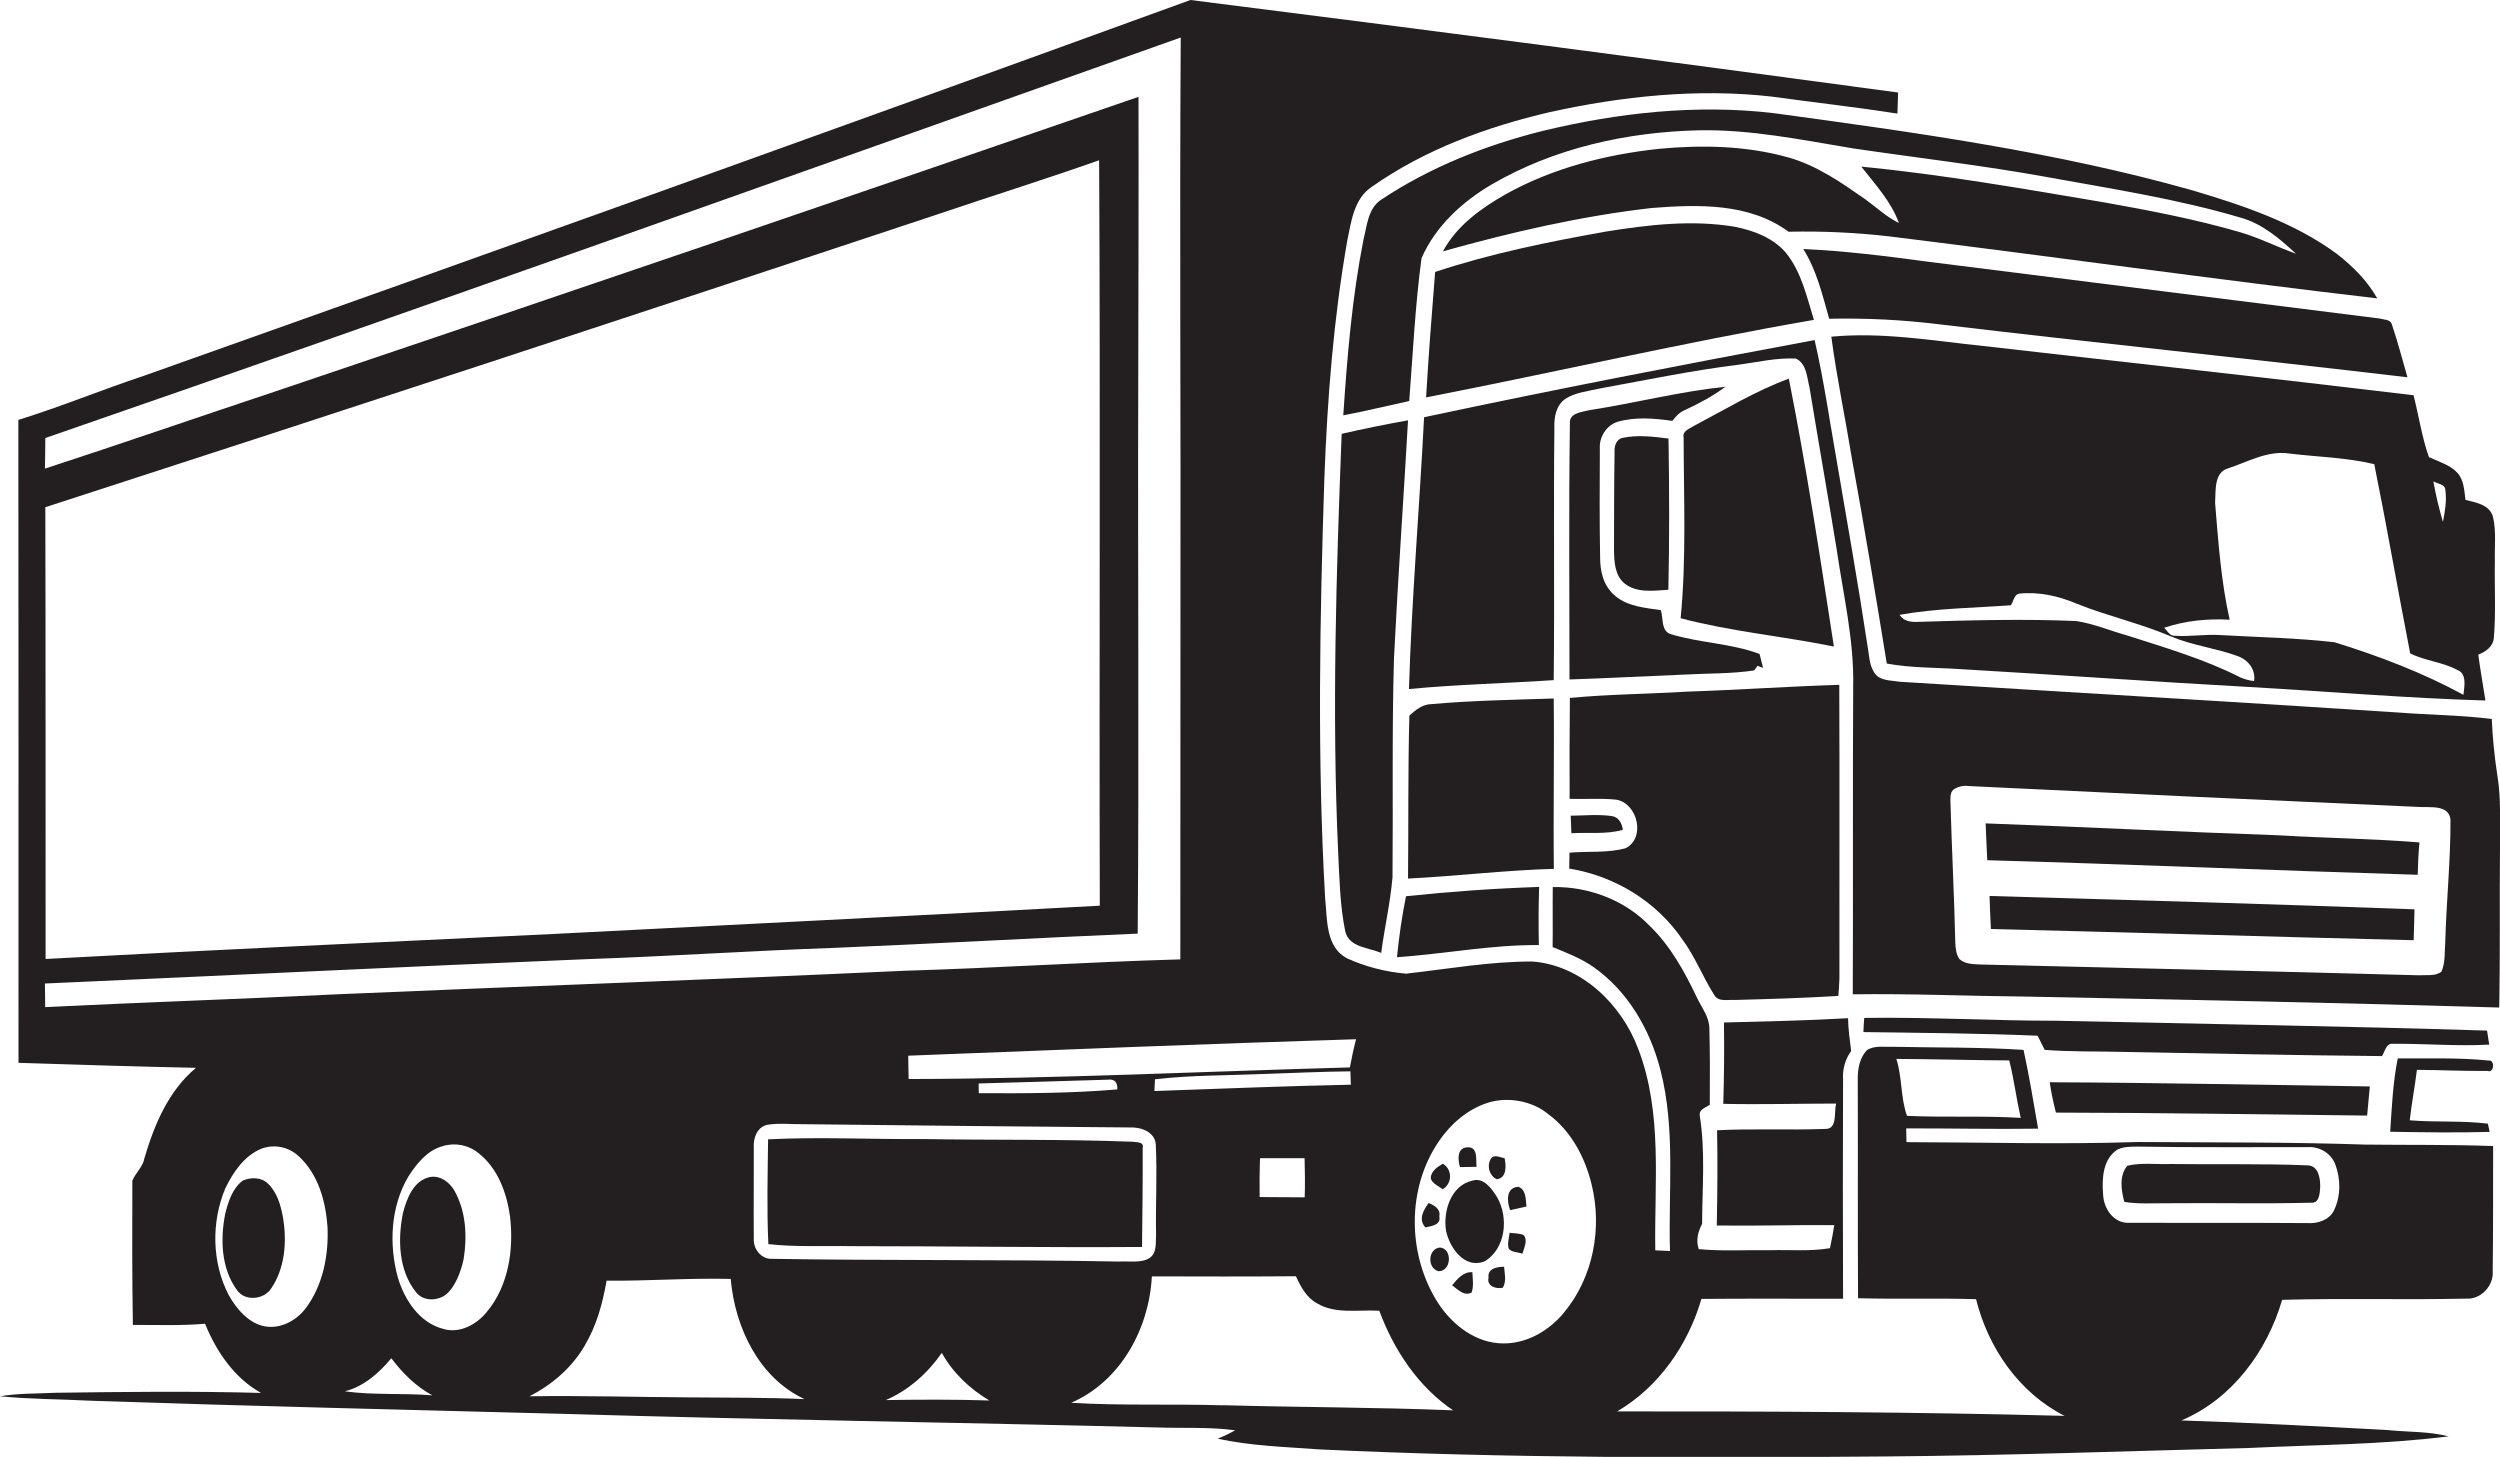
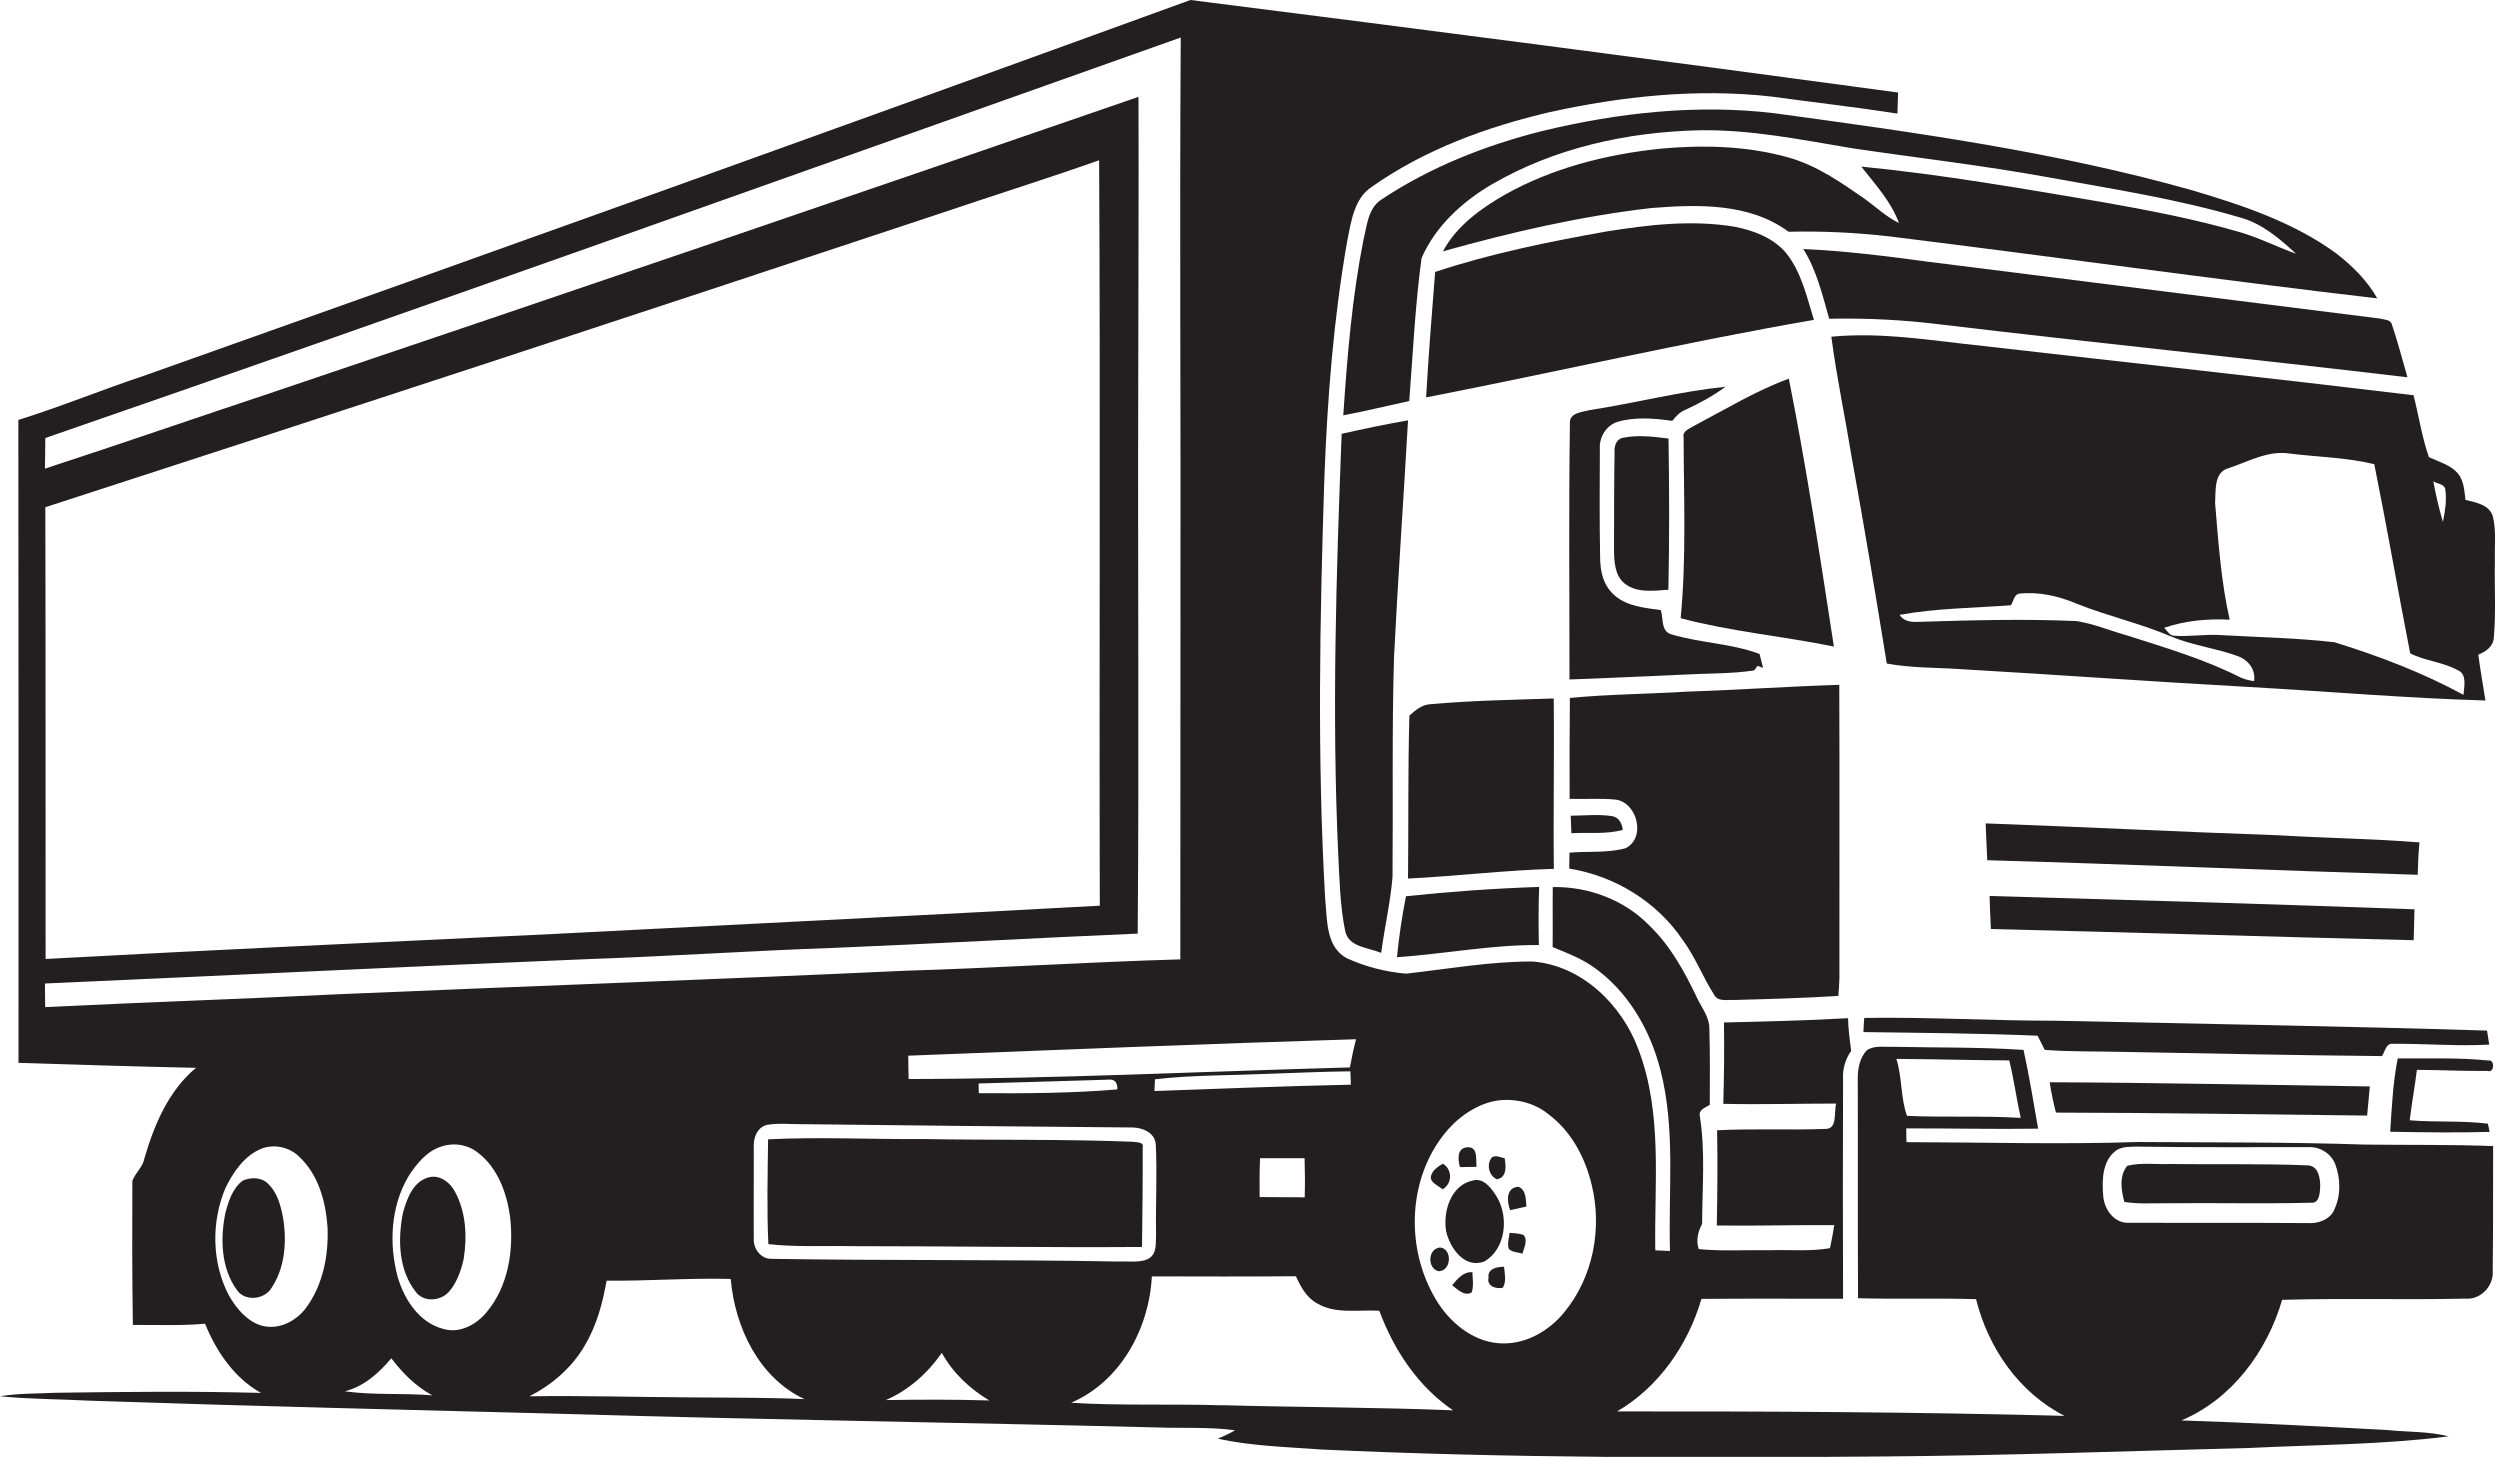
<svg xmlns="http://www.w3.org/2000/svg" version="1.1" id="Layer_1" x="0px" y="0px" viewBox="0 0 1853.3 1080" style="enable-background:new 0 0 1853.3 1080;" xml:space="preserve">
  <style type="text/css">
	.st0{fill:#231F20;}
</style>
  <title>biseeise_Commercial_truck_flat_black_logo_White_background_2cb84ac4-9f78-483c-a2d6-df4cfb3ee5cd</title>
  <path class="st0" d="M198.6,877.4c-4.9-4.8-12.6-4.8-18.6-2.2c-7.7,5.7-10.7,15.5-13,24.4c-3.8,18.9-3.1,40.7,8.7,56.8  c5.8,8.5,20,7.1,25.3-1.2c10.3-15.1,11.7-34.6,8.9-52.1C208.2,893.8,205.6,884,198.6,877.4z" />
  <path class="st0" d="M1336.8,184.6c9.9,15.7,14.2,34,19.2,51.7c27.5-0.6,55,0.8,82.3,4.2c115.4,13.8,231,25.5,346.4,39.2  c-3.8-13.1-7.2-26.4-11.6-39.3c-1.1-3.8-6.2-3.4-9.2-4.3l-336.4-42.3C1397.4,189.7,1367.2,186,1336.8,184.6z" />
  <path class="st0" d="M1286,168.1c-31.6-5.3-63.8-1.5-95.1,3.5c-42.8,7.6-85.7,16.3-127,30c-2.5,31-4.9,61.9-6.7,93  c96-18.7,191.2-40.8,287.5-57.5c-5.3-17-9.2-35.3-20.6-49.5C1314.6,176.3,1300.1,170.9,1286,168.1z" />
  <path class="st0" d="M319.1,872.5c-12.6,2.4-17.5,15.9-20.4,26.8c-3.9,19.5-3.3,42.3,9.6,58.5c5.2,7,16.2,6.9,22.6,1.6  s10.8-16.5,12.8-26c2.7-16.8,1.8-35.1-6.6-50.3C333.7,876.8,326.8,871.3,319.1,872.5z" />
  <path class="st0" d="M1357.6,249.6c4,30.4,10.4,60.4,15.3,90.6c9.2,50.5,17.6,101.1,25.8,151.7c18.3,3.4,37,2.9,55.5,4.2  c71.2,4.1,142.3,9.3,213.5,13.2c58.3,3.3,116.5,8.3,174.8,10c-1.8-11.3-3.8-22.7-5.3-34c5.4-2.1,11-5.9,11.5-12.3  c1.7-19,0.4-38.2,0.8-57.3c-0.3-10.8,1.1-21.9-1.4-32.5c-2.5-9.1-12.6-10.7-20.4-12.6c-0.9-7-1.1-14.7-6.1-20.2s-13.8-8.3-21-11.5  c-5.2-14.9-7.5-30.6-11.4-45.9c-106.2-12.8-212.6-24.3-318.9-36.5C1432.8,252.6,1395.3,246,1357.6,249.6z M1812.8,363.4  c1.1,7.9-0.3,15.8-1.8,23.5c-2.9-9.9-5.3-19.9-7.1-30.1C1806.9,358.8,1812.7,358.7,1812.8,363.4L1812.8,363.4z M1642.1,372.9  c0.6-8.9-1.1-22.8,9.9-25.8c14.7-4.8,29.1-13.3,45.1-10.9c21,2.6,42.4,2.9,63,7.9c9.4,46.6,17.5,93.5,26.6,140.2  c10.7,5.6,24.1,6.4,35,12.4c7.3,2.7,5.1,12.3,4.5,18.4c-30.3-16.5-62.7-28.8-95.6-39c-28-3.2-56.3-3.7-84.4-5.3  c-11.4-0.8-22.7,1.3-34.1,0.5c-3.8,0.2-5.4-3.8-7.8-5.9c15.6-5.3,32.3-6.9,48.6-6C1646.5,431,1644.5,401.8,1642.1,372.9  L1642.1,372.9z M1496.7,440.1c14.6-1.6,29.3,1.7,42.7,7.4c22.9,9.2,47.3,14.6,70,24.3c15.8,6.7,33.1,8.6,49.2,14.5  c7.9,2.7,13.7,9.9,12.4,18.6c-3.5-0.4-6.9-1.3-10.1-2.7c-26.6-13.5-55.3-21.9-83.6-31c-12.7-3.5-25-8.8-38-10.8  c-39.2-1.7-78.3-0.6-117.5,0.6c-5.2,0.3-10.7-0.5-13.6-5.2c27.2-4.9,55-5.1,82.5-7.1C1492.7,445.9,1492.9,441,1496.7,440.1  L1496.7,440.1z" />
  <path class="st0" d="M1143.4,97.1c-42.2,10.6-83.3,26.8-119.6,51c-9.7,6.5-10.4,19.1-13,29.5c-8.5,42.9-12.1,86.7-15,130.3  c16.4-3.1,32.6-7.1,48.9-10.6c2.7-35.3,4.4-70.9,9.1-105.9c10.2-23.5,30.1-41.8,51.9-54.6c46.3-27,100.1-38.9,153.3-40.2  c38.7-0.8,76.7,7.1,114.7,13.4c48,7.1,96.2,12.6,144,21.3s96.1,16.1,142.8,29.9c16.4,4.4,29.4,15.7,41.6,26.9  c-14-5-27.3-11.8-41.6-16c-33.1-9.6-67-16.1-100.8-22.1c-59.8-10.1-119.6-20.6-179.9-26.5c10.3,13.2,22.1,25.8,27.9,41.8  c-9.3-4.5-16.8-11.7-25.1-17.7c-17.7-12.3-35.8-25-56.9-30.9c-31-8.7-63.7-9.4-95.6-6.4c-39.6,4.2-79.2,14.3-114.1,33.8  c-18.2,10.4-36.2,23.3-46.3,42.2c50.7-14.2,102.3-26.1,154.6-32.1c34.3-2.7,72.5-3.9,101.6,17.6c24.8-0.6,49.7,0.6,74.4,3.4  c120.7,14.9,241.2,31.9,362,46c-7.4-13.2-18.4-24-30.2-33.2c-31.8-23.3-69.8-35.9-107.2-47c-101.3-28.6-205.8-42.9-309.8-57.1  C1257.5,77.1,1199.3,83.6,1143.4,97.1z" />
  <path class="st0" d="M1042.3,664.4c-3,14.9-5.2,30-6.7,45.2c35.1-2.4,69.9-9.3,105.2-9c-0.3-14.4-0.3-28.8,0.2-43.1  C1108.1,658.6,1075.2,660.9,1042.3,664.4z" />
  <path class="st0" d="M1151.8,517.8c-30.3,1-60.7,1.5-91,4.2c-6.4,0.2-11.5,4.4-16,8.5c-1.1,40.3-0.6,80.5-1,120.8  c36.1-1.8,72-6.2,108.1-7.2C1151.4,601.9,1152.3,559.8,1151.8,517.8z" />
  <path class="st0" d="M1043.8,311.6c-16.5,2.9-32.9,6.3-49.2,10c-4,103.3-7.3,206.8-2.6,310.2c1,19.6,1.3,39.5,5.3,58.8  c2.9,11.8,17.3,11.8,26.6,15.8c2.5-18.8,6.8-37.3,8.4-56.1c0.5-54.2-0.5-108.5,1.1-162.7C1036.3,428.9,1040.5,370.3,1043.8,311.6z" />
  <path class="st0" d="M839.7,846.4c-51.7-2-103.4-1.1-155.1-2c-38.4,0.3-76.8-1.7-115.2,0.2c-0.3,25.9-1,51.9,0.2,77.7  c20.5,2.3,41.1,1.1,61.7,1.5c71.8,0,143.5,1.1,215.3,0.6c0.3-24.6,0.6-49.1,0.5-73.7C848.2,846.3,842.3,846.9,839.7,846.4z" />
  <path class="st0" d="M1524.1,756.7c-47.4,0-94.7-2.8-142.1-2.1c-0.3,3.5-0.5,6.9-0.6,10.5c43,0.6,86.1,0.9,129.1,2.7l5.3,10.5  c19.4,1.5,39,1,58.5,1.5c63.8,1.2,127.7,2.5,191.5,3.1c2.3-3.3,2.9-9.9,8.4-9.1c23.7-0.2,47.4,1.9,71.1,0.6l-1.6-10.4  C1737.1,760.7,1630.6,759,1524.1,756.7z" />
  <path class="st0" d="M1247.5,696.9c9.3,12.7,14.9,27.5,23.3,40.7c3.1,5.4,10,3.3,15.1,3.7c25.6-0.7,51.3-1.4,76.9-3  c0.3-4.3,0.7-8.6,0.8-12.9c-0.1-72.6,0.2-145.2-0.1-217.7c-37.5,1.1-75,3.8-112.5,5c-29.1,1.8-58.2,1.9-87.2,4.7  c-0.3,25-0.3,49.9-0.2,74.8c11.5,0.4,23.1-0.6,34.5,0.6c15.9,2.6,22.1,28.4,7,36c-13.5,3.7-27.8,2.1-41.6,3.3  c-0.1,3.9-0.2,7.9-0.2,11.8C1196.9,649.3,1228.2,668.3,1247.5,696.9z" />
  <path class="st0" d="M1204.4,432.6c9.1,7.2,21.6,5.3,32.4,4.6c0.8-37.3,0.7-74.7,0.1-112.1c-11.2-1.4-22.8-2.9-34-0.5  c-4.9,1-6.3,6.4-6,10.8c-0.4,24-0.3,48.1-0.4,72.2C1196.6,416.3,1197,426.6,1204.4,432.6z" />
  <path class="st0" d="M1203,615.2c-0.5-4.6-2.8-9.3-7.9-10.2c-10.2-1.5-20.5-0.4-30.7-0.3c0.1,4.3,0.3,8.6,0.5,13  C1177.5,616.9,1190.6,618.7,1203,615.2z" />
  <path class="st0" d="M1359.5,479.3c-10.2-66.3-20.3-132.7-33.4-198.6c-24.7,9.1-47.3,22.9-70.5,35.1c-3.1,2.1-8.6,3.6-7.5,8.5  c0.1,44.7,2.1,89.5-2.2,134C1283.1,468.2,1321.7,471.6,1359.5,479.3z" />
  <path class="st0" d="M1848.2,849.6c-31.6-1.2-63.3-0.7-95-1.1c-56.1-1.9-112.2-1.5-168.3-1.9c-57.2,1.9-114.4,0.2-171.6,0.1  c-0.1-2.5-0.1-7.6-0.2-10.2c32.6-0.1,65.2,0.7,97.8,0.2c-3.4-19.5-6.6-39.1-10.8-58.4c-32.2-2.1-64.6-1.6-96.8-2.3  c-6.4,0.3-13.7-1.2-19.3,2.5c-5.5,5.7-6.9,14.1-6.8,21.7c0.2,54.1-0.1,108.1,0.2,162.2c29.2,0.8,58.4-0.2,87.5,0.7  c8.9,36.1,32,69.5,65.6,86.5c-110.5-2.9-221.1-3.4-331.7-3.3c30.9-18,52.6-49.4,62.5-83.4c35-0.3,70-0.1,105-0.1  c-0.2-54.2-0.2-108.4,0-162.6c-0.5-7.5,1.6-15,6-21.1c-1-8.1-2.2-16.1-2.3-24.3c-30.6,1.8-61.3,2.4-92,3.2  c0.3,20.1,0.1,40.2-0.5,60.3c27.9,0.6,55.8-0.2,83.7-0.2c-1.9,6.3,1.4,19.3-8.5,18.8c-26.6,1-53.3-0.4-79.8,1  c0.5,23.5,0.2,47-0.2,70.6c29,0.4,58-0.5,87.1-0.3c-0.9,5.7-2,11.4-3.2,17.1c-14.6,2.5-29.4,1.1-44.1,1.5  c-17.7-0.3-35.5,0.9-53.2-0.8c-2.2-6.5-0.6-12.8,2.5-18.7c0.1-26.6,2.5-53.6-1.7-80c-0.9-4.9,4.3-6.1,7.4-8.3  c0.1-18.8,0.2-37.6-0.3-56.3c0.1-8.6-5.6-15.5-9.1-22.9c-9.2-19.3-19.6-38.4-35.1-53.4c-18.5-19.2-45.4-29.3-71.9-28.8  c-0.2,14.8,0.1,29.7-0.1,44.5c10.4,4.2,21,8.3,30.3,14.8c25.6,18,42.1,46.6,49.7,76.6c11.2,43.7,5.7,89.3,7,133.9l-10.9-0.5  c-0.8-49.8,5.6-101.7-12.6-149.2c-12.2-33-42.1-62.2-78.5-64.9c-31.4-0.1-62.5,5.5-93.6,9c-15.2-1.3-30-5.1-43.9-11.4  c-15.8-8.4-14.5-28.6-16.1-43.9c-6-104-4-208.3-0.6-312.4c2.2-58.9,6.8-117.8,17-175.9c2.9-14.1,5-30.9,18-39.6  c39.4-27.8,85.5-44.6,132.2-55.5c53.7-11.8,109.4-17.7,164.3-11.5c31.1,4.3,62.3,7.8,93.3,12.6c0.1-5.2,0.3-10.4,0.5-15.6  C1232.4,44.9,1057.6,22.1,882.5,0C624.4,93.9,365.8,186.7,106.9,278.5c-31.3,10.4-61.8,23-93.3,32.8c0.1,158.9,0.2,317.7,0.1,476.6  c43.9,1.4,87.8,2.8,131.6,3.7c-20.4,17-30.9,42.1-38.2,66.9c-1.1,6.6-6.8,11-9,16.9c-0.1,35.6-0.2,71.2,0.4,106.8  c17.8-0.1,35.7,0.7,53.5-0.9c8.4,20.6,21.6,40.2,41.5,51.3c-50.9-1.4-101.9-0.8-152.8-0.1c-13.6,0.7-27.3,0.3-40.7,2.6  c22.4,2.2,45,2.1,67.6,3.3c117.5,4,235,6.7,352.6,9.8c145.7,4.3,291.5,6.3,437.2,10c19.4,0.7,38.9-0.5,58.2,2.1  c-4.1,2.4-8.5,4.5-12.9,6.2c24.9,5.5,50.5,6.1,75.8,8c139.7,6.6,279.6,6.3,419.3,5.2c90-0.7,180-4,270-6.3  c49.1-2.4,98.5-2.4,147.4-8.6c-14.9-3.8-30.4-3.1-45.5-4.7c-50.8-2.7-101.7-5.5-152.6-7.1c37.5-15.8,63.5-51.1,74.7-89.4  c45.4-1.3,90.9,0.1,136.4-0.9c11,0.8,20.6-9.7,19.7-20.5C1848.3,911.2,1848.1,880.4,1848.2,849.6z M1405.8,785  c27.9,0.1,55.8,1,83.7,1.1c3.5,14,5.3,28.4,8.5,42.6c-28.1-1.7-56.2-0.2-84.3-1.5C1408.9,814,1410.2,798.6,1405.8,785z   M1005.3,770.3c-1.8,6.9-3.3,13.9-4.6,21c-109,3-218,8.4-327.1,8.6c-0.1-5.8-0.3-11.5-0.3-17.3c110.7-4.3,221.3-8.8,332-12.2  L1005.3,770.3z M855.8,808.8l0.4-8.7c27.3-3.2,54.9-2.8,82.4-4c20.9-0.7,41.7-1.7,62.5-1.9c0.1,3.3,0.2,6.6,0.3,9.9  C952.9,805.1,904.3,807.1,855.8,808.8z M967.1,887.6l-33.3-0.2c-0.1-9.6-0.1-19.2,0.3-28.8h33c0.3,9.6,0.4,19.2,0.1,28.9  L967.1,887.6z M857,915.2c-0.4,6,0.9,13.7-5,17.5s-15.5,2.1-23.1,2.5c-85.5-1.6-171-0.6-256.6-2c-8.1,0.4-14.1-7.5-13.5-15.2  c-0.2-22.4,0.1-44.8,0-67.2c-0.5-6.9,2.3-15,9.7-16.9c9.2-1.6,18.6-0.3,27.9-0.5c80.1,0.9,160.3,1.8,240.4,2.4  c8.2-0.5,19.3,2.8,20,12.6C857.9,870.6,856.6,892.9,857,915.2z M725.5,803.2c31.8-1,63.7-1.7,95.5-2.8c5.1-0.7,7.5,1.7,7.3,7.2  c-34.1,2.9-68.5,3-102.7,2.8C725.5,808.6,725.5,805,725.5,803.2z M226.6,969.9c-7,9.2-18.8,15.5-30.5,13.3s-20.9-12.9-26.7-23.4  c-12.4-24.1-12.8-53.9-2.4-78.8c5.8-12,14.1-24.3,26.9-29.5c9.5-3.5,20.2-1.3,27.6,5.7c14.5,13.3,20,33.5,21.3,52.5  C243.7,930.7,239.4,952.8,226.6,969.9z M33.5,746.6c-0.1-5.9-0.1-11.7-0.2-17.5c134.3-5.9,268.5-12.6,402.8-18.1  c60.6-2.1,121.1-6.2,181.7-8.3c75.2-3.1,150.4-7.4,225.6-10.6c1.1-135,0-269.9,0.4-404.9c0.1-71.8,0.4-143.6,0.2-215.4  c-213.2,73.6-426.6,146.4-640.3,218.5c-56.8,18.9-113.4,38.5-170.4,57.1c0.2-7.6,0.2-15.1,0.3-22.7  c281.2-97.2,561.3-197.4,841.7-296.9c-0.9,140.8,0.1,281.6-0.2,422.4c-0.1,86.9-0.1,173.9-0.1,261c-67.9,1.9-135.7,6.4-203.6,8.4  C531.6,726.1,391.7,731,252,737C179.2,740.6,106.3,743,33.5,746.6z M815.3,671.4c-135.2,7.4-270.5,14-405.7,21  c-125.3,6-250.6,11.7-375.8,18.5c-0.1-111.6,0.1-223.3-0.2-334.9c221.7-71.8,443-144.5,664.1-218c39-13.2,78.3-25.5,117.1-39.2  C815.8,303,814.8,487.2,815.3,671.4L815.3,671.4z M255.6,1031.4c14.1-3.5,25.4-13.6,34.5-24.5c8.3,11,18.2,20.9,30.4,27.5  C298.8,1032.6,277,1034.4,255.6,1031.4L255.6,1031.4z M360.6,972.9c-7.5,9.1-19.9,15.8-31.8,12.3c-17.8-4.5-29-21.6-33.9-38.3  c-6.7-24.6-5.3-52.4,7.8-74.7c6.1-9.5,13.9-19.3,25.3-22.5c9.2-2.9,19.3-1,26.8,5.2c14.3,11.2,20.9,29.5,23.3,47  C381,926.4,377,953.5,360.6,972.9L360.6,972.9z M511,1035.9c-39.5-0.2-79-1.4-118.5-0.8c16.6-8.5,31.2-21,40.7-37.1  s13.4-31.8,16.5-48.6c30.7,0.3,61.4-2.1,92-1.3c3.1,35.8,20.8,73.3,54.7,89.1C567.9,1035.9,539.4,1036.2,511,1035.9z M656.7,1037.9  c16.9-7.3,31.1-20,41.5-35c8.1,14.8,20.8,26.7,35.2,35.3C707.8,1037.4,682.2,1037.5,656.7,1037.9L656.7,1037.9z M906.6,1041.8  c-37.5-1.2-75.1,0.4-112.5-1.9c36.7-15.9,57.8-55,59.8-93.7c35.6,0.1,71.2,0.2,106.8-0.1c3.5,7.7,7.8,15.8,15.5,20  c13.9,8.4,30.9,4.6,46.3,5.6c10.8,29,28.7,56.2,54.7,73.8c-56.8-2.3-113.7-2.2-170.6-3.8V1041.8z M1159.5,973  c-11,13.3-27.3,23-44.9,22.9c-20.2,0.1-37.9-13.6-48.5-29.9c-22.9-35.7-23.5-85.1,0.8-120.3c8.6-12.6,20.8-23.1,35.4-28  s33.2-2,45.7,8.4c16.8,12.5,27.1,32,31.9,52c8,32.3,1.2,68.9-20.4,94.8V973z M1730.1,897.6c-3.7,7-12.1,9.6-19.5,9.1  c-44.5-0.3-89.1-0.1-133.6-0.2c-10.7-0.4-17.4-10.8-17.9-20.7c-1-11.8-0.4-26.7,10.8-33.7c4.6-2.2,9.9-2,14.9-2.1  c41.8,0.7,83.7,0.3,125.6,0.4c8.7-0.7,17.4,4.2,20.7,12.5c4.2,10.9,4.3,24-1,34.6V897.6z" />
  <path class="st0" d="M1163.8,314c-0.9,63.2-0.3,126.5-0.3,189.7c28.3-0.9,56.7-2.5,85-3.6c17.3-1,34.7-0.5,51.9-3.1l2.5-3.4l4.1,1.5  c-0.9-3.4-1.8-6.9-2.6-10.3c-21-7.9-43.9-8.1-65.2-14.5c-8.1-2-6-11.9-8-18c-11.5-1.7-24-2.6-33.4-10.2s-11.6-18.6-11.6-29.3  c-0.5-26.7-0.3-53.3-0.2-80c-0.6-8.7,4.7-17.4,13.1-20.1c13.2-3.8,27.2-2.6,40.6-0.7c2.6-3.2,5.3-6.4,9.3-8  c10.5-4.9,20.8-10.3,30.1-17.3c-33.8,3.5-66.9,12.1-100.5,17.3C1172.9,305.5,1163.1,305.9,1163.8,314z" />
-   <path class="st0" d="M1851.3,574.6c-2.1-13.8-3.5-27.7-4.1-41.6c-23.1-2.9-46.3-3-69.4-4.8c-123.1-8.1-246.4-15.1-369.5-22.8  c-6.4-1.1-15-0.5-18.9-6.8s-3.6-12.4-4.8-18.7c-7-46.4-15.2-92.6-23.1-138.9c-5.3-29.7-9.5-59.6-16.3-88.9  c-96.7,18-193.3,36.7-289.5,57.2c-3.4,67.2-9.2,134.2-11.2,201.5c35.7-3.4,71.6-4.2,107.3-6.6c0.7-62.5-0.2-125,0.5-187.4  c-0.3-7.7,1.3-16.3,8-21s17.3-5.9,26.2-7.9c34-6.2,67.9-13.3,102.2-17.5c14.1-1.9,28.3-5.3,42.6-4.6c8,3.7,8.2,13.8,10.1,21.3  c6.5,39.7,13.5,79.3,20,119.1c4.9,34.2,13.2,68.2,12.4,103c-0.4,76,0,151.9-0.3,227.9c42.9-0.6,85.9,1.3,128.8,1.7  c116.8,2.3,233.6,4.6,350.4,8.1c0.8-40.1,0.2-80.1,0.6-120.2C1853.1,609.2,1854.2,591.7,1851.3,574.6z M1812.7,698.8  c-0.6,7.1,0.2,14.8-2.8,21.5c-4.6,3.6-11.2,2.3-16.7,2.7c-108.4-3-216.9-5.3-325.3-8c-5.3-0.3-11.3-0.2-15.4-4.1  c-2.4-3.5-2.8-7.9-3-12c-0.8-34.9-2.6-69.7-3.6-104.5c0-3.5-0.4-8,3.4-9.8c3-1.7,6.5-2.4,9.9-1.9c111.3,5.4,222.6,10.6,333.9,15.5  c8,0.6,22.5-2,23.5,9.6C1816.7,638.2,1813.5,668.4,1812.7,698.8L1812.7,698.8z" />
  <path class="st0" d="M1472,610.4c0.4,9.1,0.7,18.2,1.2,27.3c106.4,3,212.7,7.6,319.1,10.8c0.2-8,0.5-16,1.3-24  c-34.8-2.8-69.8-3.2-104.6-5.3C1616.7,616.7,1544.4,613,1472,610.4z" />
  <path class="st0" d="M1524.1,824.8c76.9,0.1,153.8,1.4,230.7,2.2c0.7-7.2,1.3-14.4,2-21.6c-79.1-1.1-158.2-2.8-237.3-3.1  C1520.6,809.9,1522.2,817.4,1524.1,824.8z" />
  <path class="st0" d="M1475.9,688.7c104.4,2.5,208.9,5.8,313.4,8.3c0.3-7.6,0.4-15.3,0.6-22.9c-105-3.9-210-6.9-315-9.9  C1475.1,672.3,1475.5,680.5,1475.9,688.7z" />
  <path class="st0" d="M1844,793.9c5.3,1.9,5.5-8.6,0.9-7.7c-22.4-2.3-45-1.4-67.4-1.6c-3.6,17.9-4.4,36.2-5.6,54.4  c24.6,0.4,49.2,0.8,73.7,0.1c-0.3-1.5-0.9-4.6-1.3-6.1c-19.2-2.4-38.6-0.9-57.9-2.5c1.4-12.5,3.8-24.9,5.3-37.4  C1809.1,793.2,1826.6,794.1,1844,793.9z" />
  <path class="st0" d="M1069.5,881.6c7.2-4.1,7.3-14.8,0.1-18.9c-3.7,2.2-7.7,4.7-8.8,9.2S1066,878.9,1069.5,881.6z" />
  <path class="st0" d="M1067.4,924.8c-9,1-9.5,15.4-1,17.6C1076.3,942.3,1076.7,925.4,1067.4,924.8z" />
  <path class="st0" d="M1076.5,952.8c4,3,9.1,8.5,14.5,5.3c1.6-4.9,0.7-10,0.5-15C1084.7,942.7,1080.5,948,1076.5,952.8z" />
  <path class="st0" d="M1109.8,887.5c-4-6.4-9.9-15-18.6-12.2c-15.8,3.7-21.5,22.9-19.2,37.2c2.7,12.5,13.5,28.2,28.3,22.7  C1116.3,926,1118.6,902.5,1109.8,887.5z" />
-   <path class="st0" d="M1067,901.7c1.1-5.6-3.8-8.1-7.9-9.9c-3.9,5.3-7.9,12.3-2.4,18.1C1061.1,909,1068.4,908.1,1067,901.7z" />
  <path class="st0" d="M1094.6,865c-0.6-5.2,1.3-14.9-6.7-14.5s-7.2,9.1-5.6,14.7L1094.6,865z" />
  <path class="st0" d="M1125.7,879.8c-9.4,0.4-8.7,10.8-6.2,17.3l12.1-2.7C1131,889.3,1131.5,882.1,1125.7,879.8z" />
  <path class="st0" d="M1710.5,863.9c-33.8-1.4-67.6-0.5-101.5-1c-10.7,0.4-21.6-1.2-32,1.3c-6.2,7.5-4.5,18.1-2.2,26.8  c10.4,1.7,20.9,0.9,31.3,1c35.7-0.4,71.3,0.5,107-0.4c6.3,0.6,6.6-6.9,6.9-11.4C1720.2,873.8,1718.8,863.9,1710.5,863.9z" />
  <path class="st0" d="M1103.5,947.1c-1.6,6.4,5.7,8.7,10.6,7.5c2.8-4.8,1.3-10.4,0.9-15.5C1110.1,939,1102.5,940.4,1103.5,947.1z" />
  <path class="st0" d="M1119.1,913.9c-0.4,3.6-1.6,7.2-0.9,10.8s6.8,3.4,10.4,4.7c1.1-4.3,4.3-9.8,0.9-13.8  C1126.3,914.2,1122.6,914.3,1119.1,913.9z" />
  <path class="st0" d="M1106.1,857.9c-4.4,4.8-2.5,13.6,3.5,16.3c7.6-1.1,6.9-10,5.8-15.6C1112.3,858.1,1109.1,856.1,1106.1,857.9z" />
</svg>